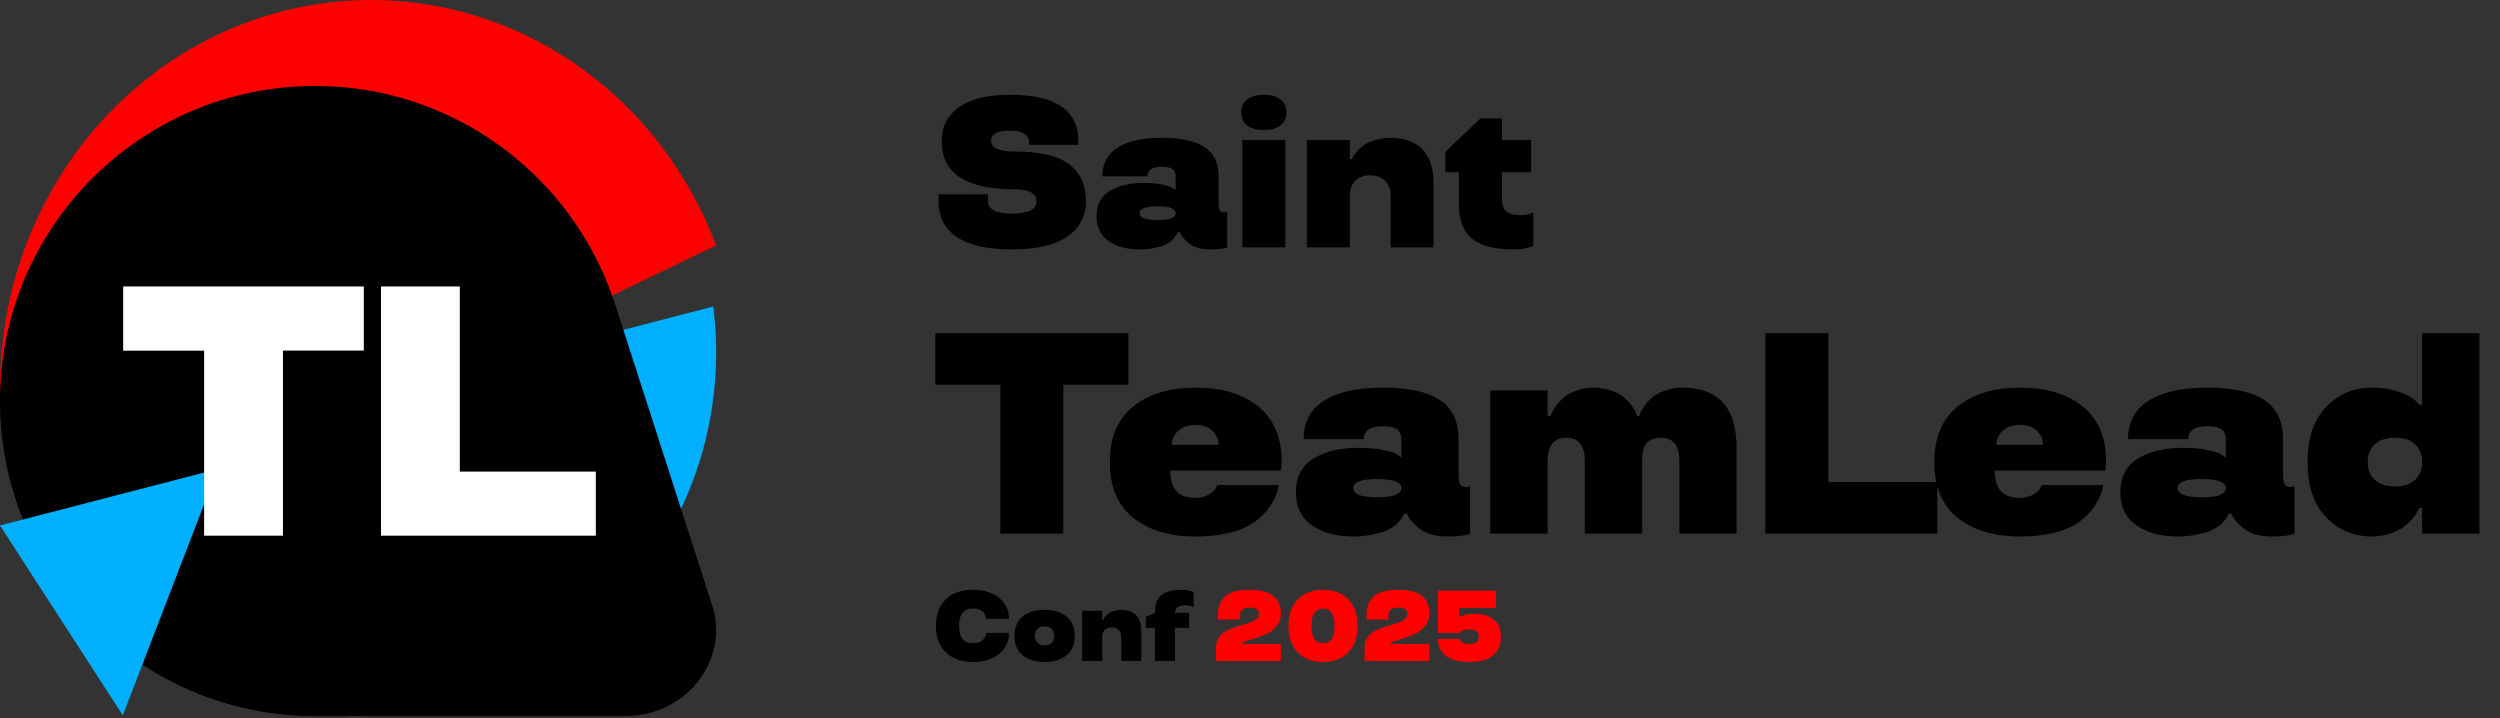
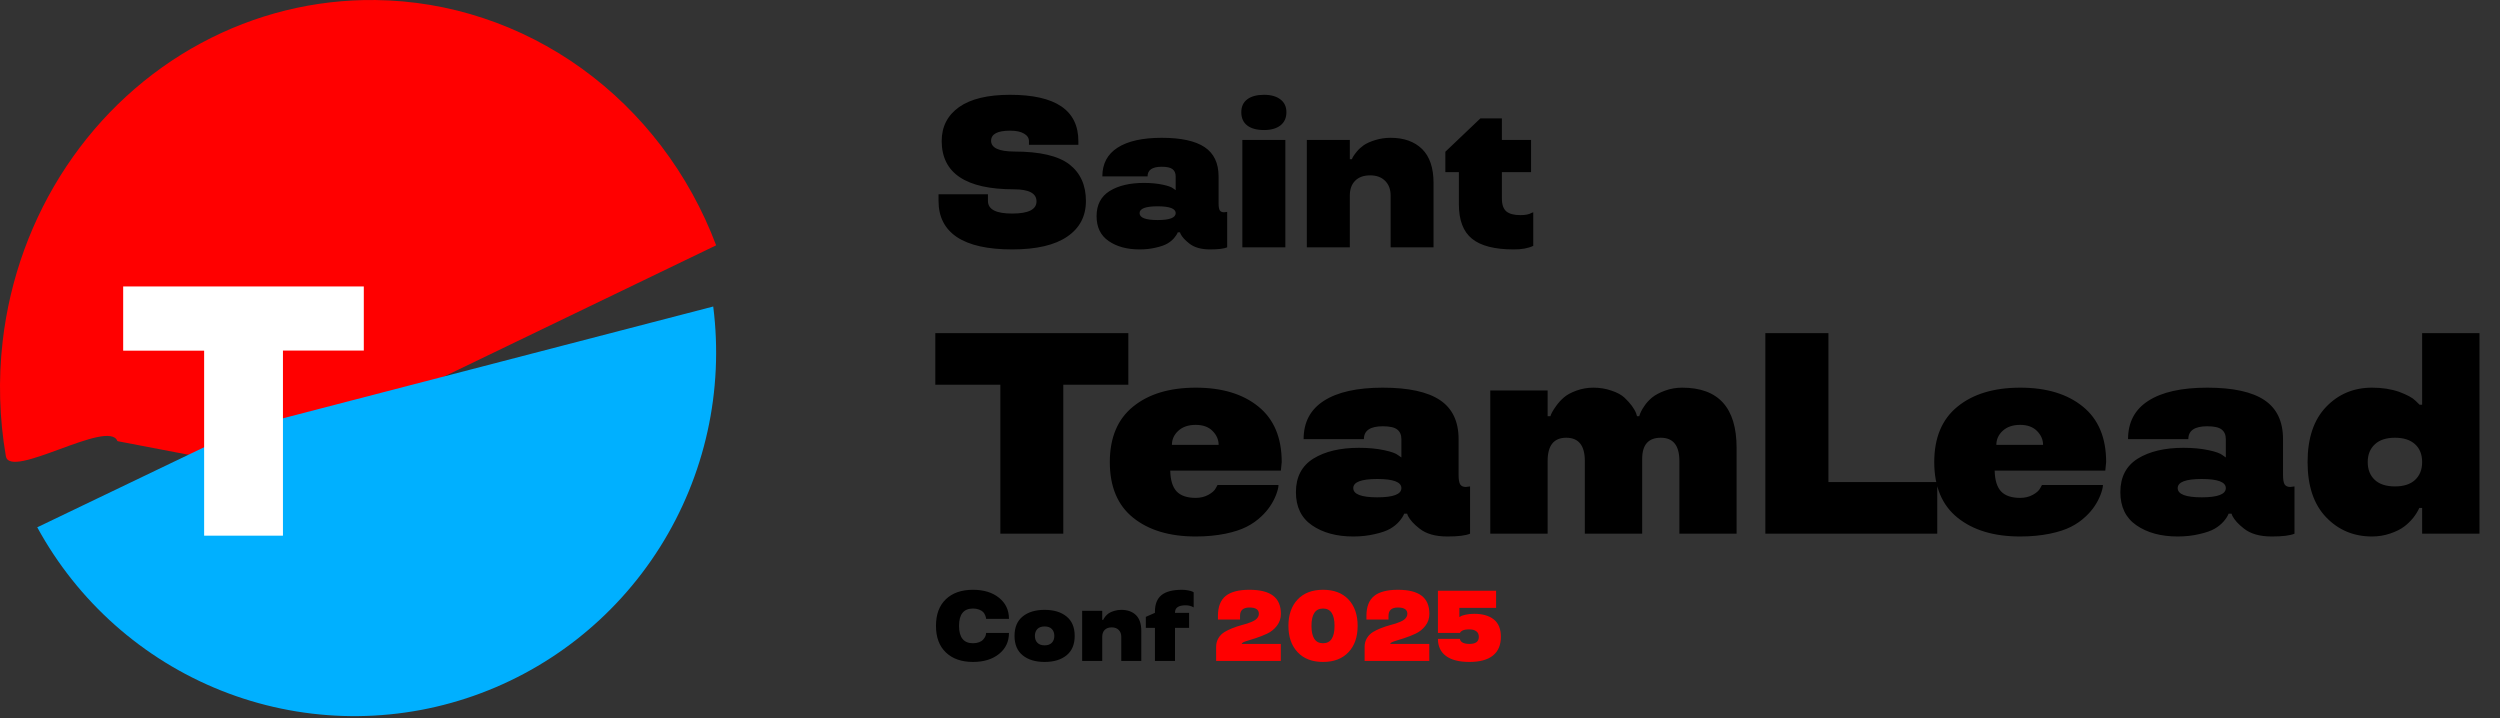
<svg xmlns="http://www.w3.org/2000/svg" width="550" height="158" viewBox="0 0 550 158" fill="none">
  <rect x="0" y="0" width="550" height="158" fill="#333333" stroke="none" />
  <path d="M237.242 31.056V31.863H226.371V31.056C226.371 30.363 226.01 29.809 225.287 29.394C224.579 28.963 223.556 28.748 222.217 28.748C219.448 28.748 218.055 29.486 218.04 30.963C218.04 32.533 219.748 33.325 223.163 33.341C228.764 33.341 232.795 34.279 235.257 36.156C237.688 38.049 238.903 40.733 238.903 44.211C238.903 47.565 237.542 50.173 234.818 52.034C232.08 53.927 228.033 54.873 222.679 54.873C217.309 54.873 213.263 53.973 210.539 52.173C207.832 50.357 206.478 47.703 206.478 44.211V42.734H217.348V44.211C217.348 46.072 219.132 46.995 222.702 46.98C226.256 46.98 228.033 46.088 228.033 44.303C228.033 42.534 226.379 41.649 223.071 41.649C212.501 41.649 207.201 38.118 207.17 31.056C207.17 27.871 208.447 25.371 211.001 23.555C213.555 21.755 217.294 20.855 222.217 20.855C232.233 20.855 237.242 24.255 237.242 31.056ZM241.247 47.557C241.247 45.065 242.209 43.218 244.132 42.018C246.055 40.834 248.563 40.241 251.656 40.241C253.21 40.241 254.594 40.372 255.81 40.633C256.979 40.88 257.748 41.157 258.118 41.464L258.648 41.834V38.81C258.648 38.102 258.418 37.572 257.956 37.218C257.51 36.864 256.717 36.687 255.579 36.687C253.502 36.687 252.463 37.395 252.463 38.81H242.516C242.516 36.025 243.632 33.917 245.863 32.487C248.109 31.04 251.348 30.317 255.579 30.317C259.825 30.317 262.972 31.002 265.018 32.371C267.064 33.741 268.088 35.887 268.088 38.81V44.718C268.088 45.457 268.172 45.972 268.341 46.265C268.526 46.557 268.841 46.703 269.288 46.703L269.98 46.611V54.411C269.272 54.719 268.018 54.873 266.218 54.873C264.249 54.873 262.718 54.434 261.626 53.557C260.718 52.85 260.087 52.157 259.733 51.48L259.595 51.111H259.11C258.956 51.511 258.671 51.95 258.256 52.427C257.856 52.873 257.379 53.258 256.825 53.581C256.225 53.934 255.371 54.234 254.263 54.481C253.171 54.742 251.986 54.873 250.709 54.873C247.955 54.873 245.686 54.258 243.901 53.027C242.132 51.811 241.247 49.988 241.247 47.557ZM250.709 46.888C250.709 47.903 252.032 48.411 254.679 48.411C257.325 48.411 258.648 47.903 258.648 46.888C258.648 45.888 257.325 45.388 254.679 45.388C252.032 45.388 250.709 45.888 250.709 46.888ZM273.316 30.779H282.779V54.411H273.316V30.779ZM273.086 24.686C273.086 23.455 273.524 22.509 274.401 21.847C275.278 21.186 276.509 20.855 278.094 20.855C279.617 20.855 280.817 21.194 281.694 21.87C282.571 22.532 283.009 23.471 283.009 24.686C283.009 25.932 282.571 26.902 281.694 27.594C280.817 28.271 279.617 28.609 278.094 28.609C276.509 28.609 275.278 28.279 274.401 27.617C273.524 26.94 273.086 25.963 273.086 24.686ZM315.379 54.411H305.939V43.011C305.939 41.672 305.539 40.603 304.739 39.803C303.939 38.987 302.839 38.579 301.439 38.579C300.008 38.579 298.9 38.98 298.116 39.779C297.346 40.564 296.962 41.641 296.962 43.011V54.411H287.5V30.779H296.962V35.025H297.423C297.531 34.656 297.885 34.102 298.485 33.364C298.9 32.856 299.408 32.387 300.008 31.956C300.67 31.51 301.531 31.125 302.593 30.802C303.655 30.479 304.77 30.317 305.939 30.317C308.863 30.317 311.171 31.14 312.863 32.787C314.54 34.448 315.379 36.933 315.379 40.241V54.411ZM320.954 44.949V37.864H317.976V33.387L325.685 26.048H330.416V30.779H336.832V37.864H330.416V43.68C330.416 45.018 330.747 45.965 331.408 46.519C332.07 47.057 333.093 47.326 334.478 47.326C335.601 47.326 336.416 47.165 336.924 46.842L337.316 46.703V54.088C336.178 54.627 334.739 54.888 333.001 54.873C328.816 54.873 325.762 54.088 323.838 52.519C321.915 50.965 320.954 48.442 320.954 44.949ZM220.079 84.64H205.77V73.285H248.235V84.64H233.926V117.411H220.079V84.64ZM281.978 101.656L281.793 103.533H257.453C257.494 105.605 257.955 107.123 258.837 108.088C259.74 109.052 261.145 109.534 263.053 109.534C264.099 109.534 265.033 109.308 265.853 108.857C266.674 108.406 267.217 107.913 267.484 107.38L267.853 106.703H281.27C281.27 107.216 281.085 107.954 280.716 108.918C280.018 110.683 278.962 112.232 277.546 113.565C276.562 114.509 275.454 115.288 274.223 115.904C273.013 116.519 271.474 117.022 269.607 117.411C267.597 117.822 265.412 118.027 263.053 118.027C257.309 118.027 252.724 116.652 249.298 113.903C245.872 111.155 244.159 107.072 244.159 101.656C244.159 96.282 245.872 92.21 249.298 89.44C252.704 86.671 257.299 85.286 263.084 85.286C268.848 85.286 273.433 86.671 276.839 89.44C280.265 92.21 281.978 96.282 281.978 101.656ZM263.053 93.471C261.453 93.471 260.181 93.902 259.237 94.763C258.294 95.625 257.822 96.661 257.822 97.871H268.1C268.1 96.723 267.648 95.697 266.746 94.794C265.864 93.912 264.633 93.471 263.053 93.471ZM285.103 108.272C285.103 104.949 286.385 102.487 288.949 100.887C291.513 99.308 294.857 98.518 298.981 98.518C301.053 98.518 302.899 98.692 304.52 99.041C306.079 99.369 307.104 99.738 307.597 100.149L308.305 100.641V96.61C308.305 95.666 307.997 94.958 307.381 94.487C306.786 94.015 305.73 93.779 304.212 93.779C301.442 93.779 300.058 94.722 300.058 96.61H286.795C286.795 92.897 288.282 90.086 291.257 88.178C294.252 86.25 298.57 85.286 304.212 85.286C309.874 85.286 314.069 86.199 316.798 88.025C319.526 89.85 320.89 92.712 320.89 96.61V104.487C320.89 105.472 321.003 106.159 321.229 106.549C321.475 106.939 321.895 107.134 322.49 107.134L323.413 107.011V117.411C322.47 117.822 320.798 118.027 318.398 118.027C315.772 118.027 313.731 117.442 312.274 116.273C311.064 115.329 310.223 114.406 309.751 113.503L309.566 113.011H308.92C308.715 113.544 308.335 114.129 307.781 114.765C307.248 115.36 306.612 115.873 305.874 116.304C305.074 116.775 303.935 117.176 302.458 117.504C301.001 117.852 299.422 118.027 297.719 118.027C294.047 118.027 291.021 117.206 288.641 115.565C286.282 113.945 285.103 111.514 285.103 108.272ZM297.719 107.38C297.719 108.734 299.483 109.411 303.012 109.411C306.54 109.411 308.305 108.734 308.305 107.38C308.305 106.046 306.54 105.38 303.012 105.38C299.483 105.38 297.719 106.046 297.719 107.38ZM382.051 117.411H369.465V101.41C369.465 98.005 368.101 96.302 365.372 96.302C362.644 96.302 361.28 97.851 361.28 100.949V117.411H348.663V101.41C348.663 98.005 347.299 96.302 344.571 96.302C341.842 96.302 340.478 98.005 340.478 101.41V117.411H327.862V85.901H340.478V91.563H341.094C341.237 91.03 341.647 90.291 342.324 89.348C342.817 88.65 343.381 88.025 344.017 87.471C344.694 86.876 345.627 86.363 346.817 85.932C348.007 85.501 349.248 85.286 350.54 85.286C351.956 85.286 353.279 85.501 354.51 85.932C355.761 86.342 356.726 86.865 357.402 87.501C358.695 88.732 359.546 89.881 359.957 90.948L360.141 91.563H360.634C360.818 90.886 361.187 90.148 361.741 89.348C362.152 88.712 362.716 88.086 363.434 87.471C364.172 86.876 365.136 86.363 366.326 85.932C367.516 85.501 368.767 85.286 370.08 85.286C378.06 85.286 382.051 89.697 382.051 98.518V117.411ZM402.254 106.057H426.194V117.411H388.376V73.285H402.254V106.057ZM463.353 101.656L463.168 103.533H438.828C438.869 105.605 439.33 107.123 440.213 108.088C441.115 109.052 442.52 109.534 444.428 109.534C445.475 109.534 446.408 109.308 447.229 108.857C448.049 108.406 448.593 107.913 448.859 107.38L449.229 106.703H462.645C462.645 107.216 462.46 107.954 462.091 108.918C461.394 110.683 460.337 112.232 458.922 113.565C457.937 114.509 456.829 115.288 455.598 115.904C454.388 116.519 452.849 117.022 450.983 117.411C448.972 117.822 446.787 118.027 444.428 118.027C438.684 118.027 434.099 116.652 430.673 113.903C427.247 111.155 425.535 107.072 425.535 101.656C425.535 96.282 427.247 92.21 430.673 89.44C434.079 86.671 438.674 85.286 444.459 85.286C450.224 85.286 454.809 86.671 458.214 89.44C461.64 92.21 463.353 96.282 463.353 101.656ZM444.428 93.471C442.828 93.471 441.556 93.902 440.613 94.763C439.669 95.625 439.197 96.661 439.197 97.871H449.475C449.475 96.723 449.024 95.697 448.121 94.794C447.239 93.912 446.008 93.471 444.428 93.471ZM466.478 108.272C466.478 104.949 467.76 102.487 470.324 100.887C472.889 99.308 476.233 98.518 480.356 98.518C482.428 98.518 484.274 98.692 485.895 99.041C487.454 99.369 488.48 99.738 488.972 100.149L489.68 100.641V96.61C489.68 95.666 489.372 94.958 488.757 94.487C488.162 94.015 487.105 93.779 485.587 93.779C482.818 93.779 481.433 94.722 481.433 96.61H468.17C468.17 92.897 469.658 90.086 472.632 88.178C475.627 86.25 479.946 85.286 485.587 85.286C491.249 85.286 495.444 86.199 498.173 88.025C500.901 89.85 502.265 92.712 502.265 96.61V104.487C502.265 105.472 502.378 106.159 502.604 106.549C502.85 106.939 503.271 107.134 503.865 107.134L504.789 107.011V117.411C503.845 117.822 502.173 118.027 499.773 118.027C497.147 118.027 495.106 117.442 493.649 116.273C492.439 115.329 491.598 114.406 491.126 113.503L490.941 113.011H490.295C490.09 113.544 489.711 114.129 489.157 114.765C488.623 115.36 487.987 115.873 487.249 116.304C486.449 116.775 485.31 117.176 483.833 117.504C482.377 117.852 480.797 118.027 479.094 118.027C475.422 118.027 472.396 117.206 470.017 115.565C467.658 113.945 466.478 111.514 466.478 108.272ZM479.094 107.38C479.094 108.734 480.859 109.411 484.387 109.411C487.916 109.411 489.68 108.734 489.68 107.38C489.68 106.046 487.916 105.38 484.387 105.38C480.859 105.38 479.094 106.046 479.094 107.38ZM521.853 118.027C517.812 118.027 514.437 116.611 511.73 113.78C509.022 110.949 507.668 106.908 507.668 101.656C507.668 96.405 509.022 92.363 511.73 89.532C514.437 86.701 517.812 85.286 521.853 85.286C524.069 85.286 526.059 85.594 527.823 86.209C529.567 86.865 530.746 87.501 531.362 88.117L532.316 89.04H532.87V73.285H545.486V117.411H532.87V111.749H532.254C531.926 112.467 531.475 113.196 530.9 113.934C530.264 114.693 529.618 115.319 528.962 115.811C528.162 116.427 527.115 116.95 525.823 117.381C524.551 117.811 523.228 118.027 521.853 118.027ZM522.469 97.748C521.423 98.713 520.899 100.015 520.899 101.656C520.899 103.298 521.412 104.6 522.438 105.564C523.464 106.529 524.951 107.011 526.9 107.011C528.808 107.011 530.275 106.539 531.3 105.595C532.346 104.631 532.87 103.318 532.87 101.656C532.87 99.974 532.346 98.661 531.3 97.718C530.254 96.774 528.787 96.302 526.9 96.302C524.972 96.302 523.495 96.784 522.469 97.748ZM208.09 143.537C206.64 142.152 205.914 140.202 205.914 137.689C205.914 135.169 206.64 133.216 208.09 131.83C209.54 130.445 211.529 129.752 214.057 129.752C216.426 129.752 218.34 130.341 219.797 131.518C221.247 132.688 221.973 134.232 221.973 136.149H216.943C216.943 135.955 216.875 135.69 216.738 135.352C216.638 135.101 216.491 134.868 216.297 134.652C216.089 134.437 215.787 134.254 215.392 134.103C214.997 133.952 214.552 133.877 214.057 133.877C212.01 133.877 210.987 135.148 210.987 137.689C210.987 140.238 212.01 141.513 214.057 141.513C214.566 141.513 215.015 141.437 215.403 141.287C215.798 141.136 216.096 140.942 216.297 140.705C216.677 140.274 216.886 139.858 216.921 139.456L216.943 139.24H221.973C221.973 141.15 221.247 142.69 219.797 143.861C218.34 145.038 216.426 145.627 214.057 145.627C211.536 145.627 209.548 144.93 208.09 143.537ZM224.994 144.173C223.795 143.204 223.196 141.778 223.196 139.897C223.196 138.016 223.795 136.591 224.994 135.621C226.186 134.652 227.794 134.167 229.819 134.167C231.837 134.167 233.442 134.652 234.633 135.621C235.833 136.591 236.432 138.016 236.432 139.897C236.432 141.778 235.833 143.204 234.633 144.173C233.442 145.142 231.837 145.627 229.819 145.627C227.794 145.627 226.186 145.142 224.994 144.173ZM231.402 141.405C231.769 141.032 231.952 140.529 231.952 139.897C231.952 139.265 231.769 138.759 231.402 138.379C231.036 138.005 230.509 137.819 229.819 137.819C229.123 137.819 228.591 138.005 228.225 138.379C227.859 138.759 227.676 139.265 227.676 139.897C227.676 140.529 227.859 141.032 228.225 141.405C228.591 141.786 229.123 141.976 229.819 141.976C230.509 141.976 231.036 141.786 231.402 141.405ZM251.085 145.411H246.68V140.091C246.68 139.466 246.494 138.967 246.12 138.594C245.747 138.213 245.234 138.023 244.58 138.023C243.913 138.023 243.396 138.21 243.029 138.583C242.67 138.949 242.491 139.452 242.491 140.091V145.411H238.075V134.383H242.491V136.365H242.706C242.757 136.192 242.922 135.934 243.202 135.589C243.396 135.352 243.633 135.133 243.913 134.932C244.221 134.724 244.623 134.544 245.119 134.394C245.614 134.243 246.135 134.167 246.68 134.167C248.045 134.167 249.122 134.552 249.911 135.32C250.694 136.095 251.085 137.255 251.085 138.799V145.411ZM261.603 134.824V138.131H258.501V145.411H254.086V138.131H252.082V135.708L254.086 134.824V134.555C254.086 132.918 254.567 131.708 255.529 130.926C256.498 130.143 258.002 129.752 260.041 129.752C260.501 129.752 260.942 129.795 261.366 129.881C261.797 129.96 262.12 130.05 262.335 130.15L262.605 130.301V133.629C262.102 133.32 261.513 133.166 260.838 133.166C259.28 133.166 258.501 133.69 258.501 134.738V134.824H261.603Z" fill="black" />
  <path d="M281.777 145.411H267.549V142.32C267.549 141.595 267.718 140.953 268.056 140.393C268.393 139.825 268.849 139.369 269.423 139.025C270.407 138.436 271.685 137.926 273.258 137.495C273.71 137.373 274.09 137.266 274.399 137.172C274.715 137.072 275.045 136.946 275.39 136.795C275.742 136.645 276.022 136.49 276.23 136.332C276.438 136.174 276.611 135.984 276.747 135.761C276.883 135.539 276.952 135.298 276.952 135.04C276.952 134.114 276.262 133.651 274.884 133.651C273.498 133.651 272.805 134.261 272.805 135.481V136.3H267.948V135.481C267.948 133.485 268.515 132.028 269.65 131.109C270.777 130.204 272.518 129.752 274.873 129.752C277.207 129.752 278.944 130.186 280.086 131.055C281.227 131.924 281.798 133.252 281.798 135.04C281.798 136.038 281.504 136.917 280.915 137.679C280.333 138.432 279.612 139.01 278.75 139.413C277.946 139.786 277.106 140.116 276.23 140.403C275.491 140.64 274.773 140.866 274.076 141.082C273.48 141.276 273.182 141.47 273.182 141.663H281.777V145.411ZM296.667 131.884C298.01 133.313 298.681 135.248 298.681 137.689C298.681 140.138 298.01 142.069 296.667 143.484C295.324 144.912 293.457 145.627 291.066 145.627C288.683 145.627 286.819 144.912 285.477 143.484C284.127 142.055 283.452 140.123 283.452 137.689C283.452 135.255 284.127 133.32 285.477 131.884C286.827 130.463 288.69 129.752 291.066 129.752C293.457 129.752 295.324 130.463 296.667 131.884ZM291.066 133.877C289.372 133.877 288.525 135.148 288.525 137.689C288.525 140.238 289.372 141.513 291.066 141.513C292.754 141.513 293.597 140.238 293.597 137.689C293.597 135.148 292.754 133.877 291.066 133.877ZM314.444 145.411H300.216V142.32C300.216 141.595 300.385 140.953 300.722 140.393C301.06 139.825 301.516 139.369 302.09 139.025C303.074 138.436 304.352 137.926 305.924 137.495C306.377 137.373 306.757 137.266 307.066 137.172C307.382 137.072 307.712 136.946 308.057 136.795C308.409 136.645 308.689 136.49 308.897 136.332C309.105 136.174 309.277 135.984 309.414 135.761C309.55 135.539 309.619 135.298 309.619 135.04C309.619 134.114 308.929 133.651 307.551 133.651C306.165 133.651 305.472 134.261 305.472 135.481V136.3H300.615V135.481C300.615 133.485 301.182 132.028 302.316 131.109C303.444 130.204 305.185 129.752 307.54 129.752C309.873 129.752 311.611 130.186 312.753 131.055C313.894 131.924 314.465 133.252 314.465 135.04C314.465 136.038 314.171 136.917 313.582 137.679C313 138.432 312.279 139.01 311.417 139.413C310.613 139.786 309.773 140.116 308.897 140.403C308.157 140.64 307.439 140.866 306.743 141.082C306.147 141.276 305.849 141.47 305.849 141.663H314.444V145.411ZM324.347 135.04C326.171 135.04 327.603 135.453 328.645 136.278C329.678 137.111 330.195 138.382 330.195 140.091C330.195 141.908 329.61 143.286 328.44 144.227C327.277 145.16 325.553 145.627 323.27 145.627C321.009 145.627 319.289 145.189 318.111 144.313C316.934 143.437 316.345 142.184 316.345 140.554H321.192C321.184 140.568 321.184 140.608 321.192 140.673C321.206 140.737 321.249 140.831 321.321 140.953C321.393 141.068 321.493 141.175 321.622 141.276C321.989 141.534 322.538 141.663 323.27 141.663C323.967 141.663 324.487 141.534 324.832 141.276C325.177 141.01 325.345 140.615 325.338 140.091C325.338 139.56 325.155 139.158 324.789 138.885C324.423 138.605 323.916 138.465 323.27 138.465C322.574 138.465 322.064 138.551 321.741 138.723C321.461 138.874 321.296 139.014 321.245 139.143L321.192 139.24H316.345V129.967H329.14V133.726H321.062V135.708H321.17C321.235 135.65 321.332 135.589 321.461 135.525C321.583 135.453 321.92 135.352 322.473 135.223C323.04 135.101 323.665 135.04 324.347 135.04Z" fill="#FF0000" />
  <path d="M82.609 0.006C69.272 -0.158 56.099 3.095 44.241 9.48C32.383 15.864 22.203 25.186 14.592 36.628C6.98 48.071 2.17 61.285 0.581 75.115C-0.388 83.549 -0.14 92.055 1.29 100.355C2.205 105.664 23.964 91.983 25.838 97.051L56.17 102.861L157.551 53.97C151.612 38.214 141.311 24.666 127.964 15.054C114.616 5.443 98.826 0.204 82.609 0.006Z" fill="#FF0000" />
  <path d="M53.355 94.337L8.193 116.005C17.101 132.344 31.404 145.044 48.633 151.914C65.862 158.784 84.937 159.393 102.565 153.636C120.193 147.878 135.269 136.115 145.19 120.377C155.112 104.639 159.257 85.914 156.91 67.432L53.355 94.337Z" fill="#00B0FF" />
-   <path fill-rule="evenodd" clip-rule="evenodd" d="M69.403 157.551C69.376 157.551 69.349 157.551 69.322 157.551C31.037 157.551 0 126.514 0 88.228C0 49.943 31.037 18.906 69.322 18.906C100.016 18.906 126.05 38.854 135.168 66.492L135.178 66.486L156.962 134.053C160.066 146.008 150.503 157.551 137.495 157.551H69.403Z" fill="black" />
-   <path d="M0 115.603L27.015 157.382L47.895 103.185L0 115.603Z" fill="#00B0FF" />
  <path d="M44.91 77.148H27.099V63.02H80.036V77.124H62.248V117.848H44.91V77.148Z" fill="white" />
-   <path d="M101.159 103.751H131.082V117.848H83.817V63.02H101.159V103.751Z" fill="white" />
</svg>